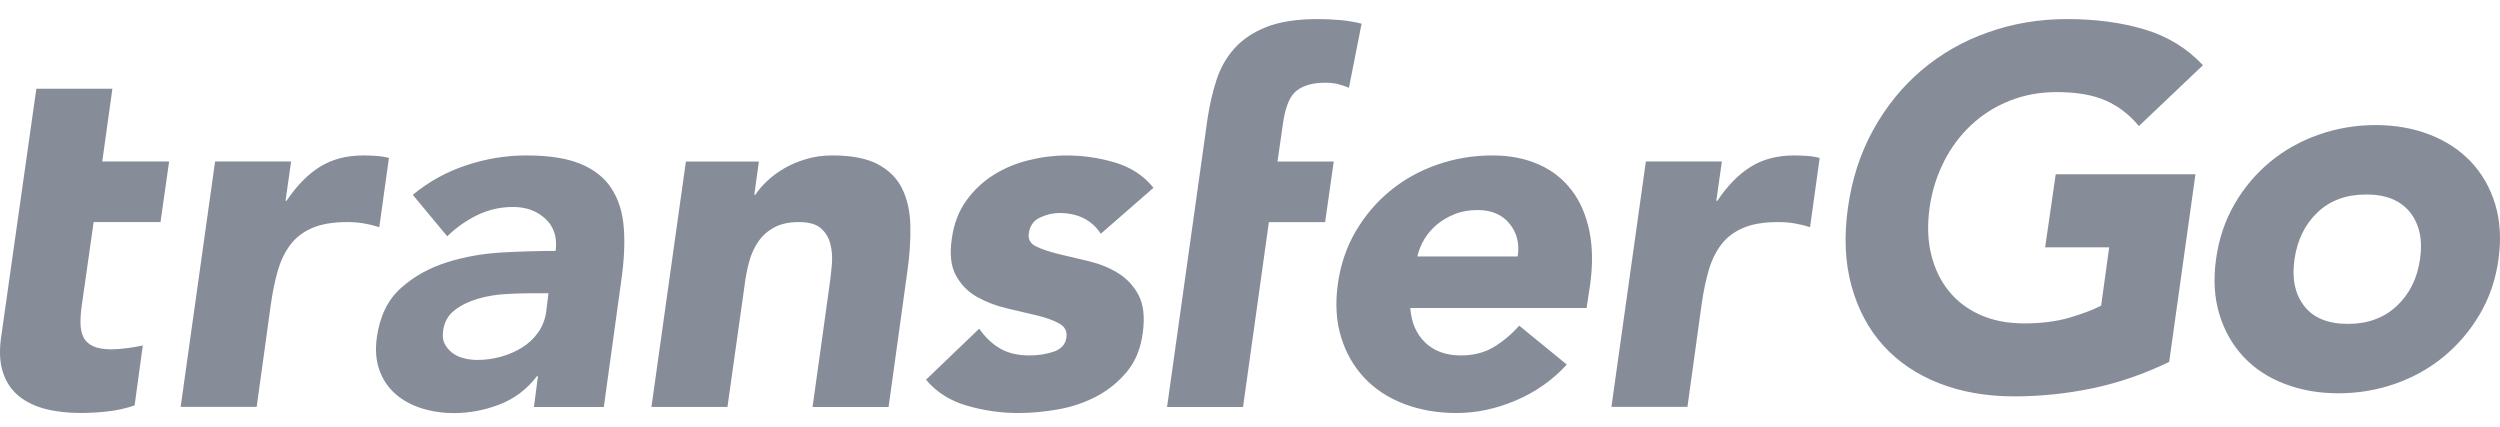
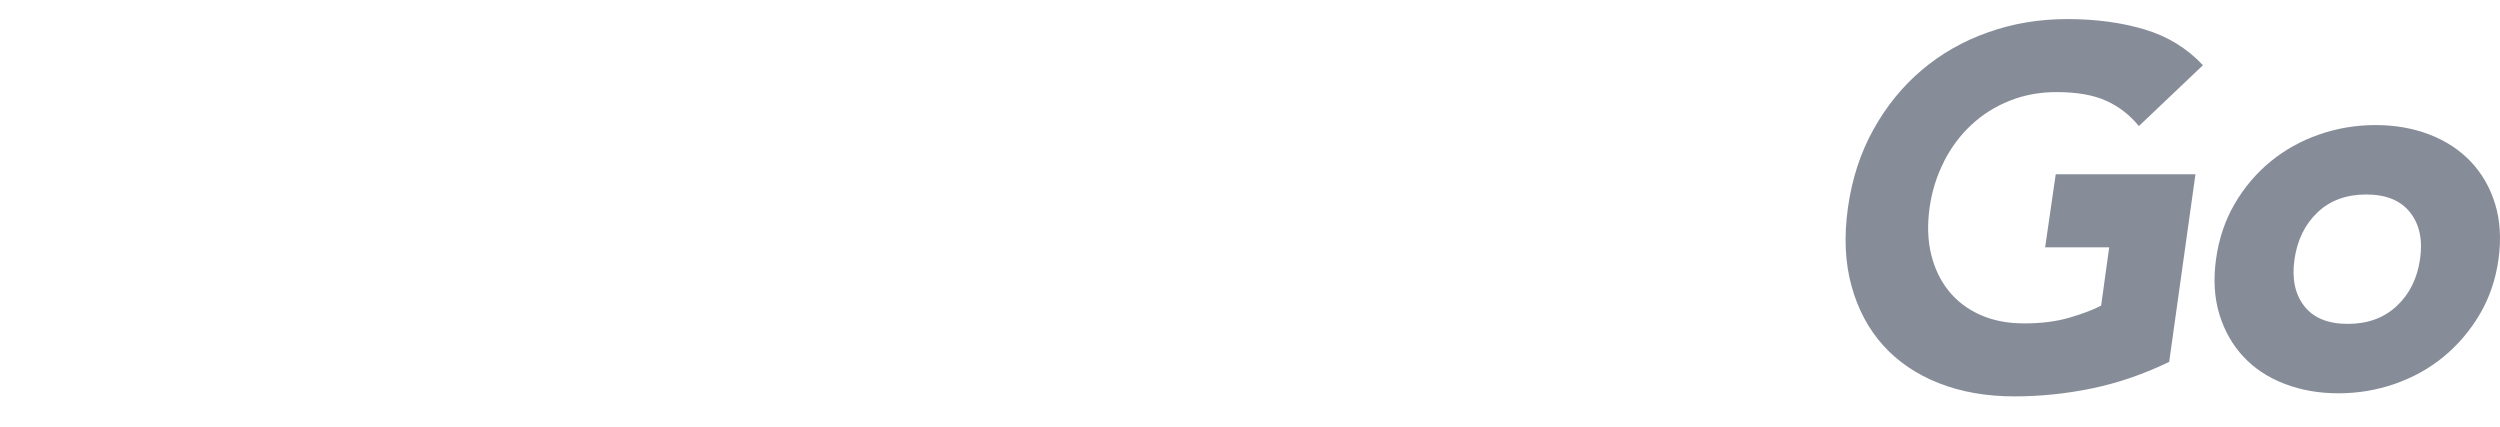
<svg xmlns="http://www.w3.org/2000/svg" width="123" height="21" viewBox="0 0 123 21" fill="#878c99">
-   <path class="logo-transfer" d="M30.079 9.26C29.732 8.731 29.219 8.33 28.547 8.056C27.875 7.782 26.988 7.647 25.892 7.647C24.896 7.647 23.91 7.808 22.94 8.132C21.967 8.455 21.091 8.94 20.309 9.586L22.003 11.625C22.469 11.176 22.971 10.827 23.512 10.569C24.051 10.313 24.629 10.183 25.244 10.183C25.892 10.183 26.423 10.379 26.839 10.767C27.255 11.155 27.42 11.682 27.339 12.344C26.557 12.344 25.688 12.368 24.734 12.42C23.779 12.469 22.864 12.631 21.993 12.905C21.12 13.178 20.364 13.601 19.726 14.171C19.085 14.742 18.69 15.55 18.541 16.593C18.457 17.206 18.499 17.745 18.666 18.209C18.831 18.674 19.095 19.062 19.451 19.377C19.809 19.693 20.236 19.927 20.735 20.086C21.235 20.243 21.765 20.324 22.33 20.324C23.094 20.324 23.842 20.183 24.574 19.901C25.306 19.62 25.921 19.156 26.418 18.509H26.468L26.269 20.024H29.708L30.555 13.887C30.704 12.876 30.751 11.987 30.691 11.215C30.634 10.444 30.43 9.795 30.079 9.266V9.26ZM26.881 15.285C26.829 15.694 26.693 16.048 26.481 16.351C26.266 16.653 26.005 16.901 25.691 17.096C25.38 17.292 25.032 17.443 24.648 17.55C24.263 17.657 23.876 17.709 23.484 17.709C23.269 17.709 23.052 17.683 22.83 17.628C22.608 17.576 22.417 17.487 22.255 17.362C22.095 17.237 21.97 17.091 21.881 16.922C21.792 16.752 21.765 16.544 21.799 16.296C21.852 15.853 22.045 15.506 22.375 15.256C22.704 15.008 23.086 14.821 23.526 14.695C23.962 14.57 24.407 14.495 24.862 14.469C25.317 14.443 25.694 14.43 25.997 14.43H26.985L26.878 15.282L26.881 15.285ZM19.135 7.772C18.952 7.722 18.753 7.688 18.536 7.673C18.319 7.657 18.104 7.647 17.887 7.647C17.055 7.647 16.342 7.832 15.743 8.205C15.144 8.577 14.597 9.135 14.098 9.881H14.048L14.323 7.944H10.583L8.888 20.019H12.628L13.326 14.974C13.41 14.377 13.522 13.833 13.664 13.335C13.805 12.837 14.009 12.412 14.276 12.055C14.542 11.698 14.898 11.421 15.348 11.223C15.798 11.025 16.378 10.926 17.092 10.926C17.375 10.926 17.641 10.947 17.89 10.989C18.138 11.03 18.397 11.093 18.661 11.176L19.135 7.772ZM5.528 4.367H1.788L0.044 16.666C-0.04 17.328 -0.004 17.891 0.156 18.355C0.313 18.82 0.572 19.197 0.927 19.487C1.286 19.776 1.72 19.987 2.235 20.12C2.75 20.253 3.323 20.318 3.956 20.318C4.387 20.318 4.832 20.295 5.29 20.243C5.747 20.193 6.192 20.094 6.623 19.946L7.026 16.997C7.026 16.997 6.61 17.083 6.286 17.125C5.962 17.167 5.7 17.188 5.502 17.188C5.104 17.188 4.79 17.133 4.568 17.026C4.343 16.919 4.186 16.765 4.095 16.567C4.003 16.369 3.959 16.132 3.959 15.858C3.959 15.584 3.985 15.282 4.034 14.951L4.607 10.926H7.897L8.321 7.944H5.031L5.53 4.365L5.528 4.367ZM51.168 10.704C51.485 10.556 51.799 10.48 52.115 10.48C53.028 10.48 53.71 10.819 54.16 11.5L56.752 9.239C56.271 8.643 55.638 8.228 54.858 7.996C54.077 7.764 53.289 7.649 52.489 7.649C51.856 7.649 51.226 7.728 50.596 7.887C49.963 8.043 49.387 8.288 48.864 8.619C48.341 8.95 47.897 9.372 47.531 9.886C47.164 10.399 46.932 11.012 46.832 11.724C46.715 12.485 46.783 13.095 47.031 13.551C47.28 14.007 47.625 14.359 48.067 14.607C48.506 14.854 48.99 15.042 49.513 15.165C50.036 15.29 50.528 15.405 50.983 15.511C51.44 15.618 51.814 15.751 52.105 15.91C52.395 16.067 52.515 16.304 52.465 16.619C52.416 16.95 52.207 17.177 51.843 17.302C51.477 17.427 51.08 17.487 50.645 17.487C50.081 17.487 49.602 17.375 49.212 17.151C48.823 16.927 48.477 16.601 48.177 16.171L45.559 18.681C46.074 19.294 46.746 19.721 47.578 19.961C48.409 20.201 49.249 20.321 50.096 20.321C50.745 20.321 51.409 20.258 52.092 20.136C52.772 20.011 53.399 19.797 53.974 19.489C54.547 19.182 55.041 18.778 55.457 18.272C55.873 17.766 56.13 17.125 56.229 16.346C56.328 15.584 56.258 14.974 56.017 14.518C55.776 14.062 55.439 13.702 55.008 13.436C54.576 13.171 54.097 12.978 53.574 12.852C53.051 12.727 52.565 12.613 52.115 12.506C51.665 12.399 51.291 12.274 50.993 12.133C50.695 11.992 50.569 11.773 50.619 11.473C50.669 11.109 50.852 10.853 51.168 10.702V10.704ZM63.128 6.033C63.243 5.238 63.468 4.711 63.8 4.456C64.132 4.201 64.597 4.07 65.196 4.07C65.429 4.07 65.633 4.091 65.808 4.133C65.984 4.174 66.169 4.237 66.368 4.318L66.99 1.164C66.658 1.08 66.308 1.023 65.944 0.989C65.578 0.955 65.204 0.939 64.822 0.939C63.808 0.939 62.974 1.067 62.317 1.325C61.661 1.583 61.132 1.935 60.735 2.381C60.335 2.829 60.042 3.346 59.851 3.935C59.66 4.524 59.514 5.149 59.414 5.812L57.419 20.024H61.158L62.429 10.929H65.196L65.62 7.947H62.853L63.128 6.033ZM88.93 7.673C88.712 7.657 88.498 7.647 88.281 7.647C87.449 7.647 86.735 7.832 86.136 8.205C85.538 8.577 84.991 9.135 84.492 9.881H84.442L84.716 7.944H80.977L79.282 20.019H83.022L83.72 14.974C83.804 14.377 83.916 13.833 84.057 13.335C84.199 12.837 84.403 12.412 84.669 12.055C84.936 11.698 85.292 11.421 85.742 11.223C86.191 11.025 86.772 10.926 87.486 10.926C87.768 10.926 88.035 10.947 88.284 10.989C88.532 11.03 88.791 11.093 89.055 11.176L89.528 7.772C89.345 7.722 89.147 7.688 88.93 7.673ZM43.195 8.082C42.645 7.793 41.898 7.647 40.951 7.647C40.501 7.647 40.077 7.704 39.68 7.821C39.28 7.939 38.924 8.087 38.608 8.27C38.291 8.452 38.009 8.658 37.76 8.89C37.512 9.122 37.31 9.354 37.161 9.586H37.112L37.337 7.947H33.746L32.051 20.021H35.791L36.638 14.007C36.688 13.608 36.764 13.228 36.863 12.863C36.962 12.498 37.112 12.172 37.313 11.883C37.512 11.593 37.773 11.361 38.098 11.187C38.422 11.012 38.825 10.926 39.306 10.926C39.787 10.926 40.145 11.025 40.378 11.223C40.611 11.421 40.768 11.679 40.851 11.995C40.935 12.31 40.959 12.654 40.927 13.027C40.893 13.4 40.851 13.76 40.802 14.109L39.978 20.024H43.718L44.641 13.363C44.756 12.553 44.806 11.799 44.79 11.103C44.774 10.407 44.641 9.803 44.39 9.289C44.141 8.775 43.741 8.374 43.192 8.085L43.195 8.082ZM77.336 9.375C76.92 8.82 76.382 8.392 75.715 8.095C75.051 7.798 74.284 7.647 73.421 7.647C72.49 7.647 71.593 7.795 70.73 8.095C69.867 8.392 69.093 8.82 68.413 9.375C67.731 9.93 67.163 10.598 66.705 11.374C66.248 12.154 65.952 13.022 65.821 13.984C65.688 14.946 65.743 15.814 65.984 16.593C66.224 17.373 66.606 18.037 67.129 18.593C67.652 19.148 68.303 19.575 69.085 19.873C69.867 20.17 70.722 20.321 71.653 20.321C72.634 20.321 73.61 20.115 74.582 19.701C75.555 19.286 76.389 18.7 77.088 17.936L74.745 16.022C74.363 16.453 73.942 16.804 73.487 17.078C73.029 17.352 72.493 17.487 71.878 17.487C71.146 17.487 70.56 17.276 70.121 16.854C69.681 16.432 69.436 15.863 69.386 15.152H78.061L78.236 13.984C78.369 13.025 78.356 12.154 78.199 11.374C78.04 10.595 77.755 9.93 77.339 9.375H77.336ZM74.669 12.618H69.734C69.799 12.321 69.917 12.034 70.082 11.76C70.249 11.486 70.456 11.247 70.704 11.041C70.953 10.835 71.243 10.665 71.578 10.533C71.91 10.399 72.284 10.334 72.7 10.334C73.379 10.334 73.905 10.559 74.269 11.004C74.635 11.453 74.768 11.99 74.669 12.62V12.618Z" fill="#878c99" />
  <path d="M95.641 7.949C95.997 7.25 96.448 6.648 96.995 6.14C97.541 5.632 98.169 5.237 98.88 4.955C99.59 4.672 100.361 4.531 101.186 4.531C102.178 4.531 102.991 4.672 103.618 4.955C104.246 5.237 104.785 5.653 105.232 6.203L108.385 3.209C107.607 2.376 106.651 1.79 105.519 1.45C104.386 1.11 103.116 0.939 101.71 0.939C100.304 0.939 99.038 1.157 97.815 1.589C96.591 2.02 95.503 2.641 94.552 3.447C93.599 4.253 92.805 5.232 92.17 6.378C91.532 7.525 91.116 8.807 90.918 10.221C90.72 11.634 90.777 12.914 91.092 14.063C91.407 15.21 91.928 16.189 92.654 16.995C93.383 17.801 94.297 18.421 95.396 18.853C96.495 19.285 97.731 19.502 99.106 19.502C100.397 19.502 101.678 19.369 102.952 19.104C104.225 18.837 105.482 18.405 106.724 17.806L108.016 8.574H101.142L100.621 12.168H103.772L103.376 15.037C102.996 15.236 102.483 15.432 101.837 15.623C101.192 15.814 100.447 15.911 99.603 15.911C98.76 15.911 98.049 15.77 97.419 15.487C96.789 15.204 96.273 14.809 95.867 14.301C95.461 13.794 95.177 13.194 95.011 12.506C94.844 11.815 94.82 11.056 94.935 10.223C95.05 9.409 95.287 8.653 95.643 7.954L95.641 7.949ZM122.76 10.035C122.51 9.224 122.112 8.53 121.562 7.952C121.013 7.373 120.336 6.931 119.529 6.619C118.722 6.308 117.839 6.153 116.878 6.153C115.918 6.153 114.991 6.308 114.098 6.619C113.205 6.931 112.408 7.373 111.705 7.952C111.002 8.53 110.414 9.224 109.942 10.035C109.471 10.846 109.167 11.752 109.029 12.752C108.891 13.752 108.948 14.657 109.195 15.469C109.443 16.28 109.838 16.974 110.38 17.552C110.921 18.131 111.593 18.576 112.4 18.884C113.207 19.196 114.09 19.35 115.051 19.35C116.011 19.35 116.938 19.196 117.831 18.884C118.724 18.573 119.521 18.131 120.224 17.552C120.927 16.974 121.521 16.28 122 15.469C122.479 14.657 122.789 13.752 122.927 12.752C123.065 11.752 123.007 10.846 122.76 10.035ZM119.066 12.752C118.928 13.702 118.547 14.469 117.92 15.055C117.292 15.642 116.491 15.935 115.514 15.935C114.538 15.935 113.819 15.642 113.366 15.055C112.911 14.469 112.752 13.702 112.89 12.752C113.028 11.804 113.405 11.035 114.022 10.449C114.639 9.862 115.439 9.569 116.415 9.569C117.391 9.569 118.113 9.862 118.576 10.449C119.04 11.035 119.204 11.802 119.066 12.752Z" fill="#878c99" />
</svg>